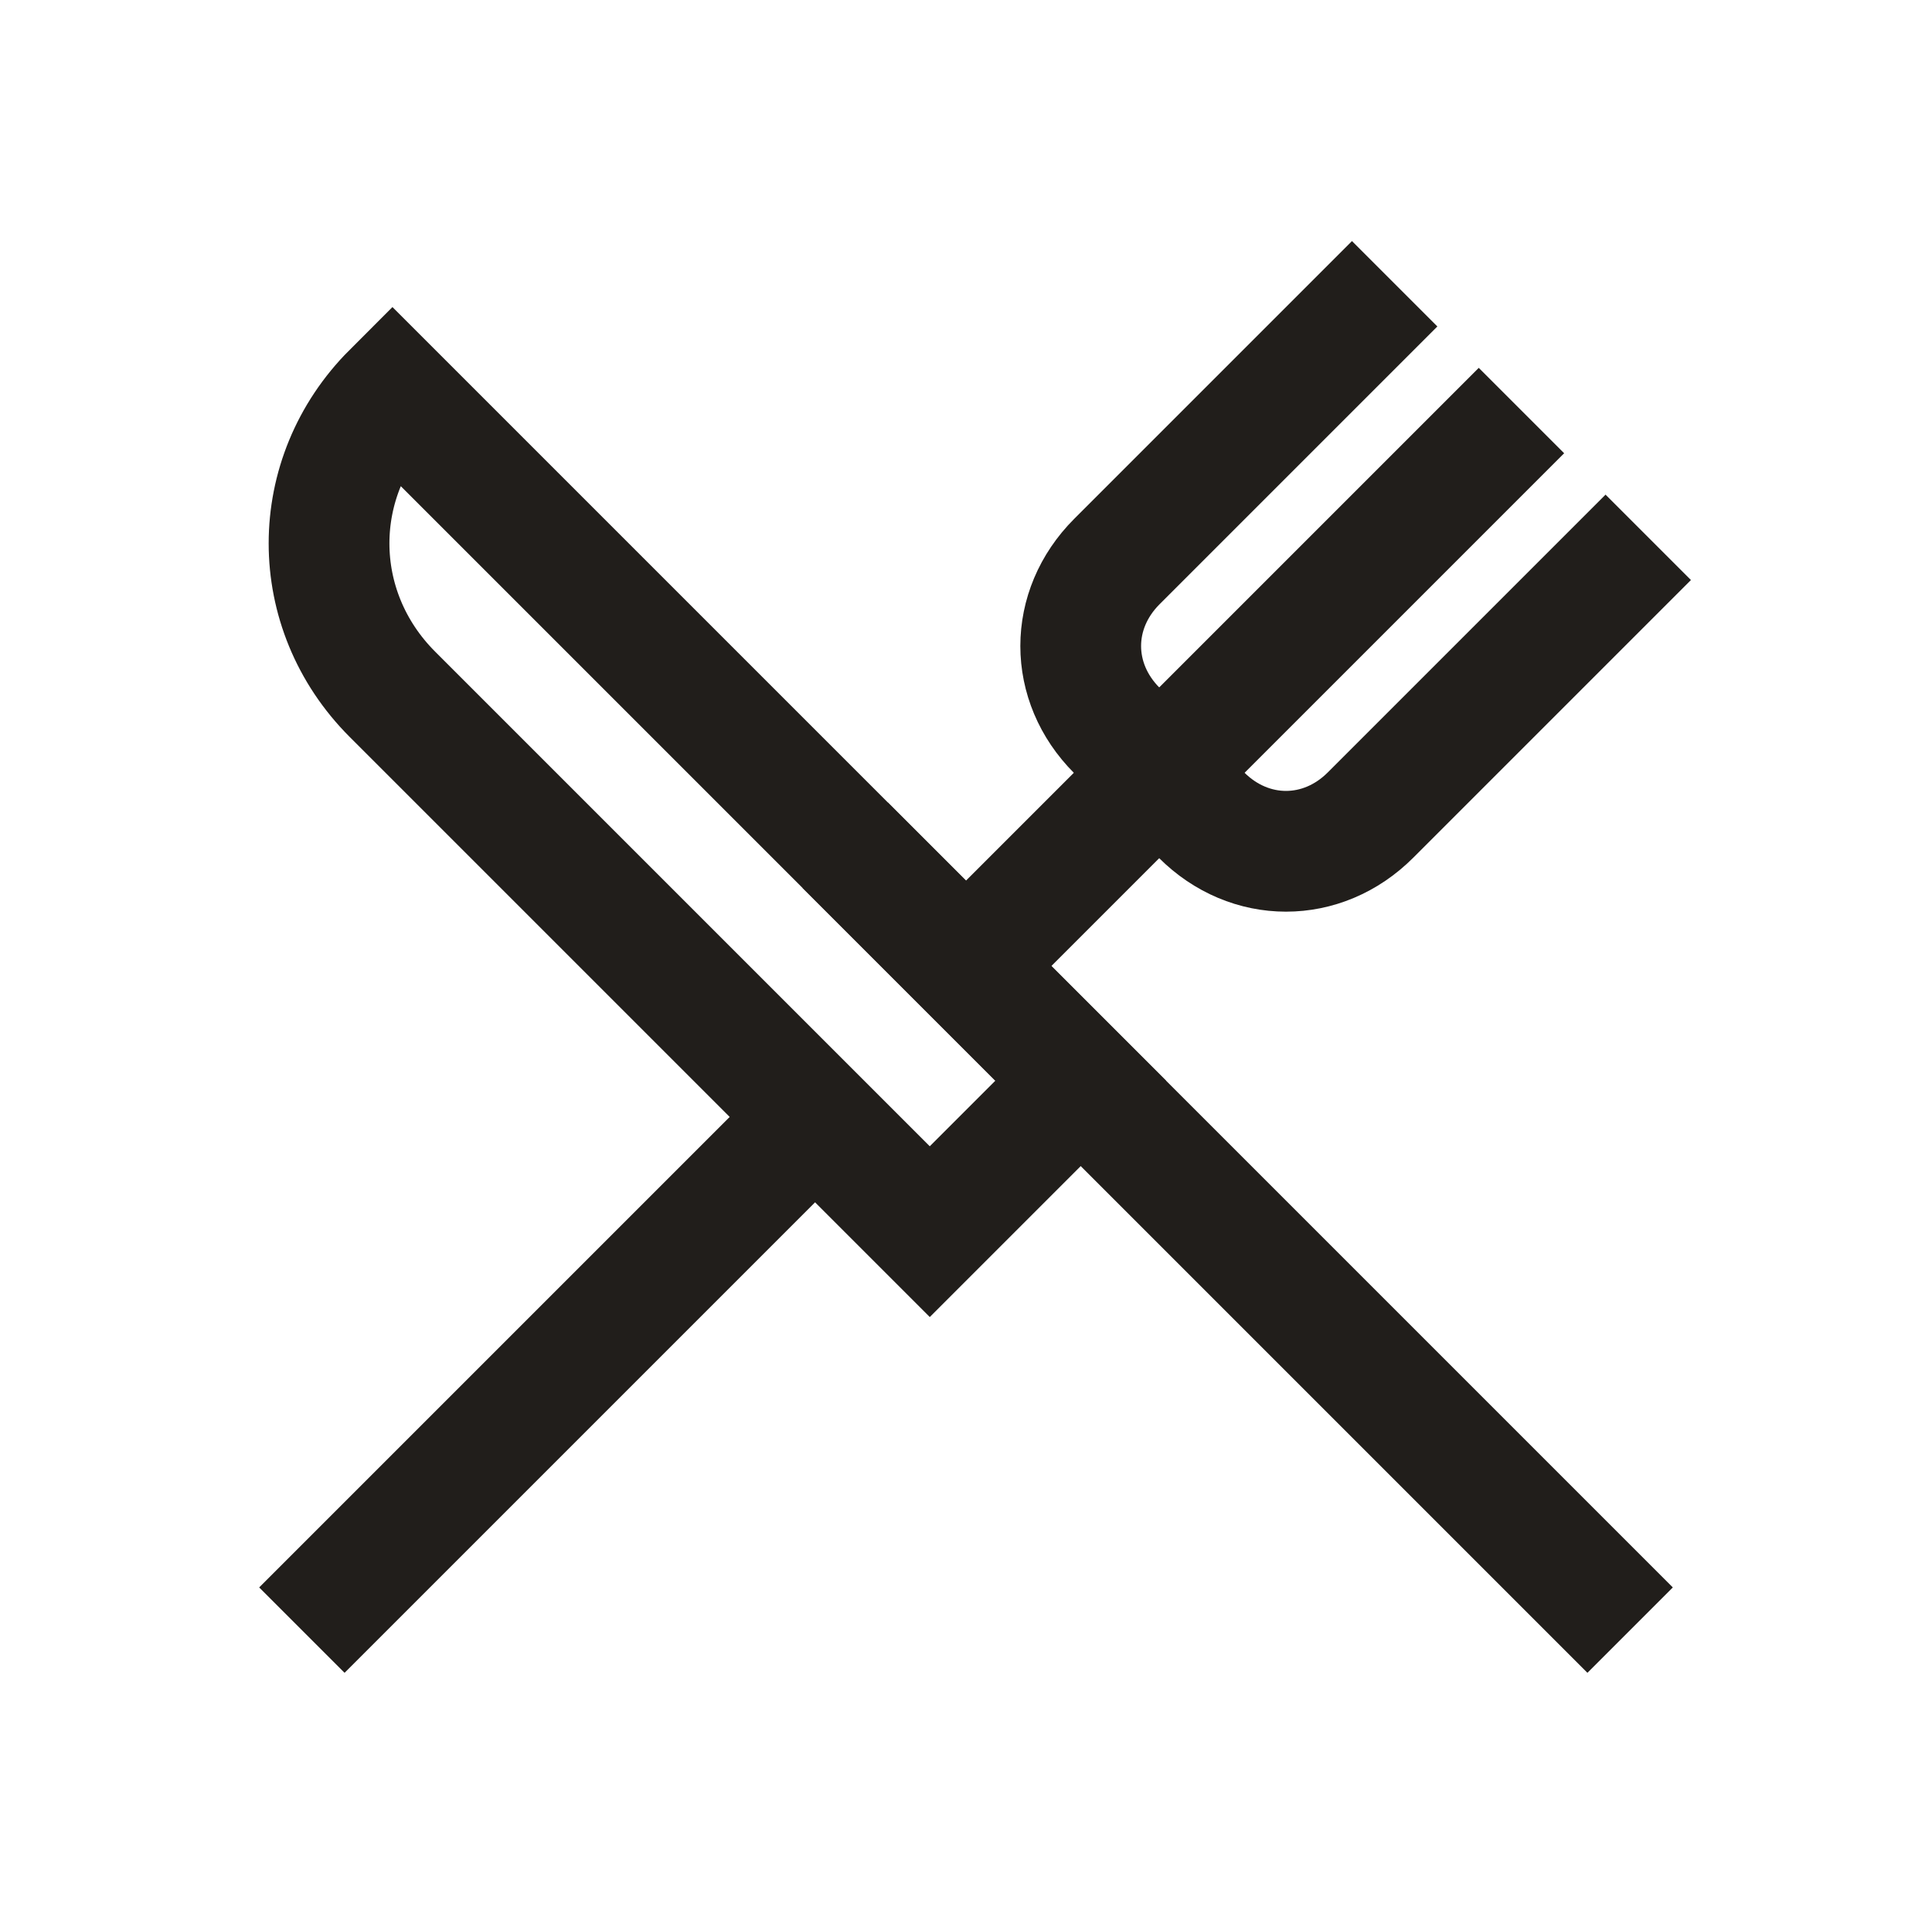
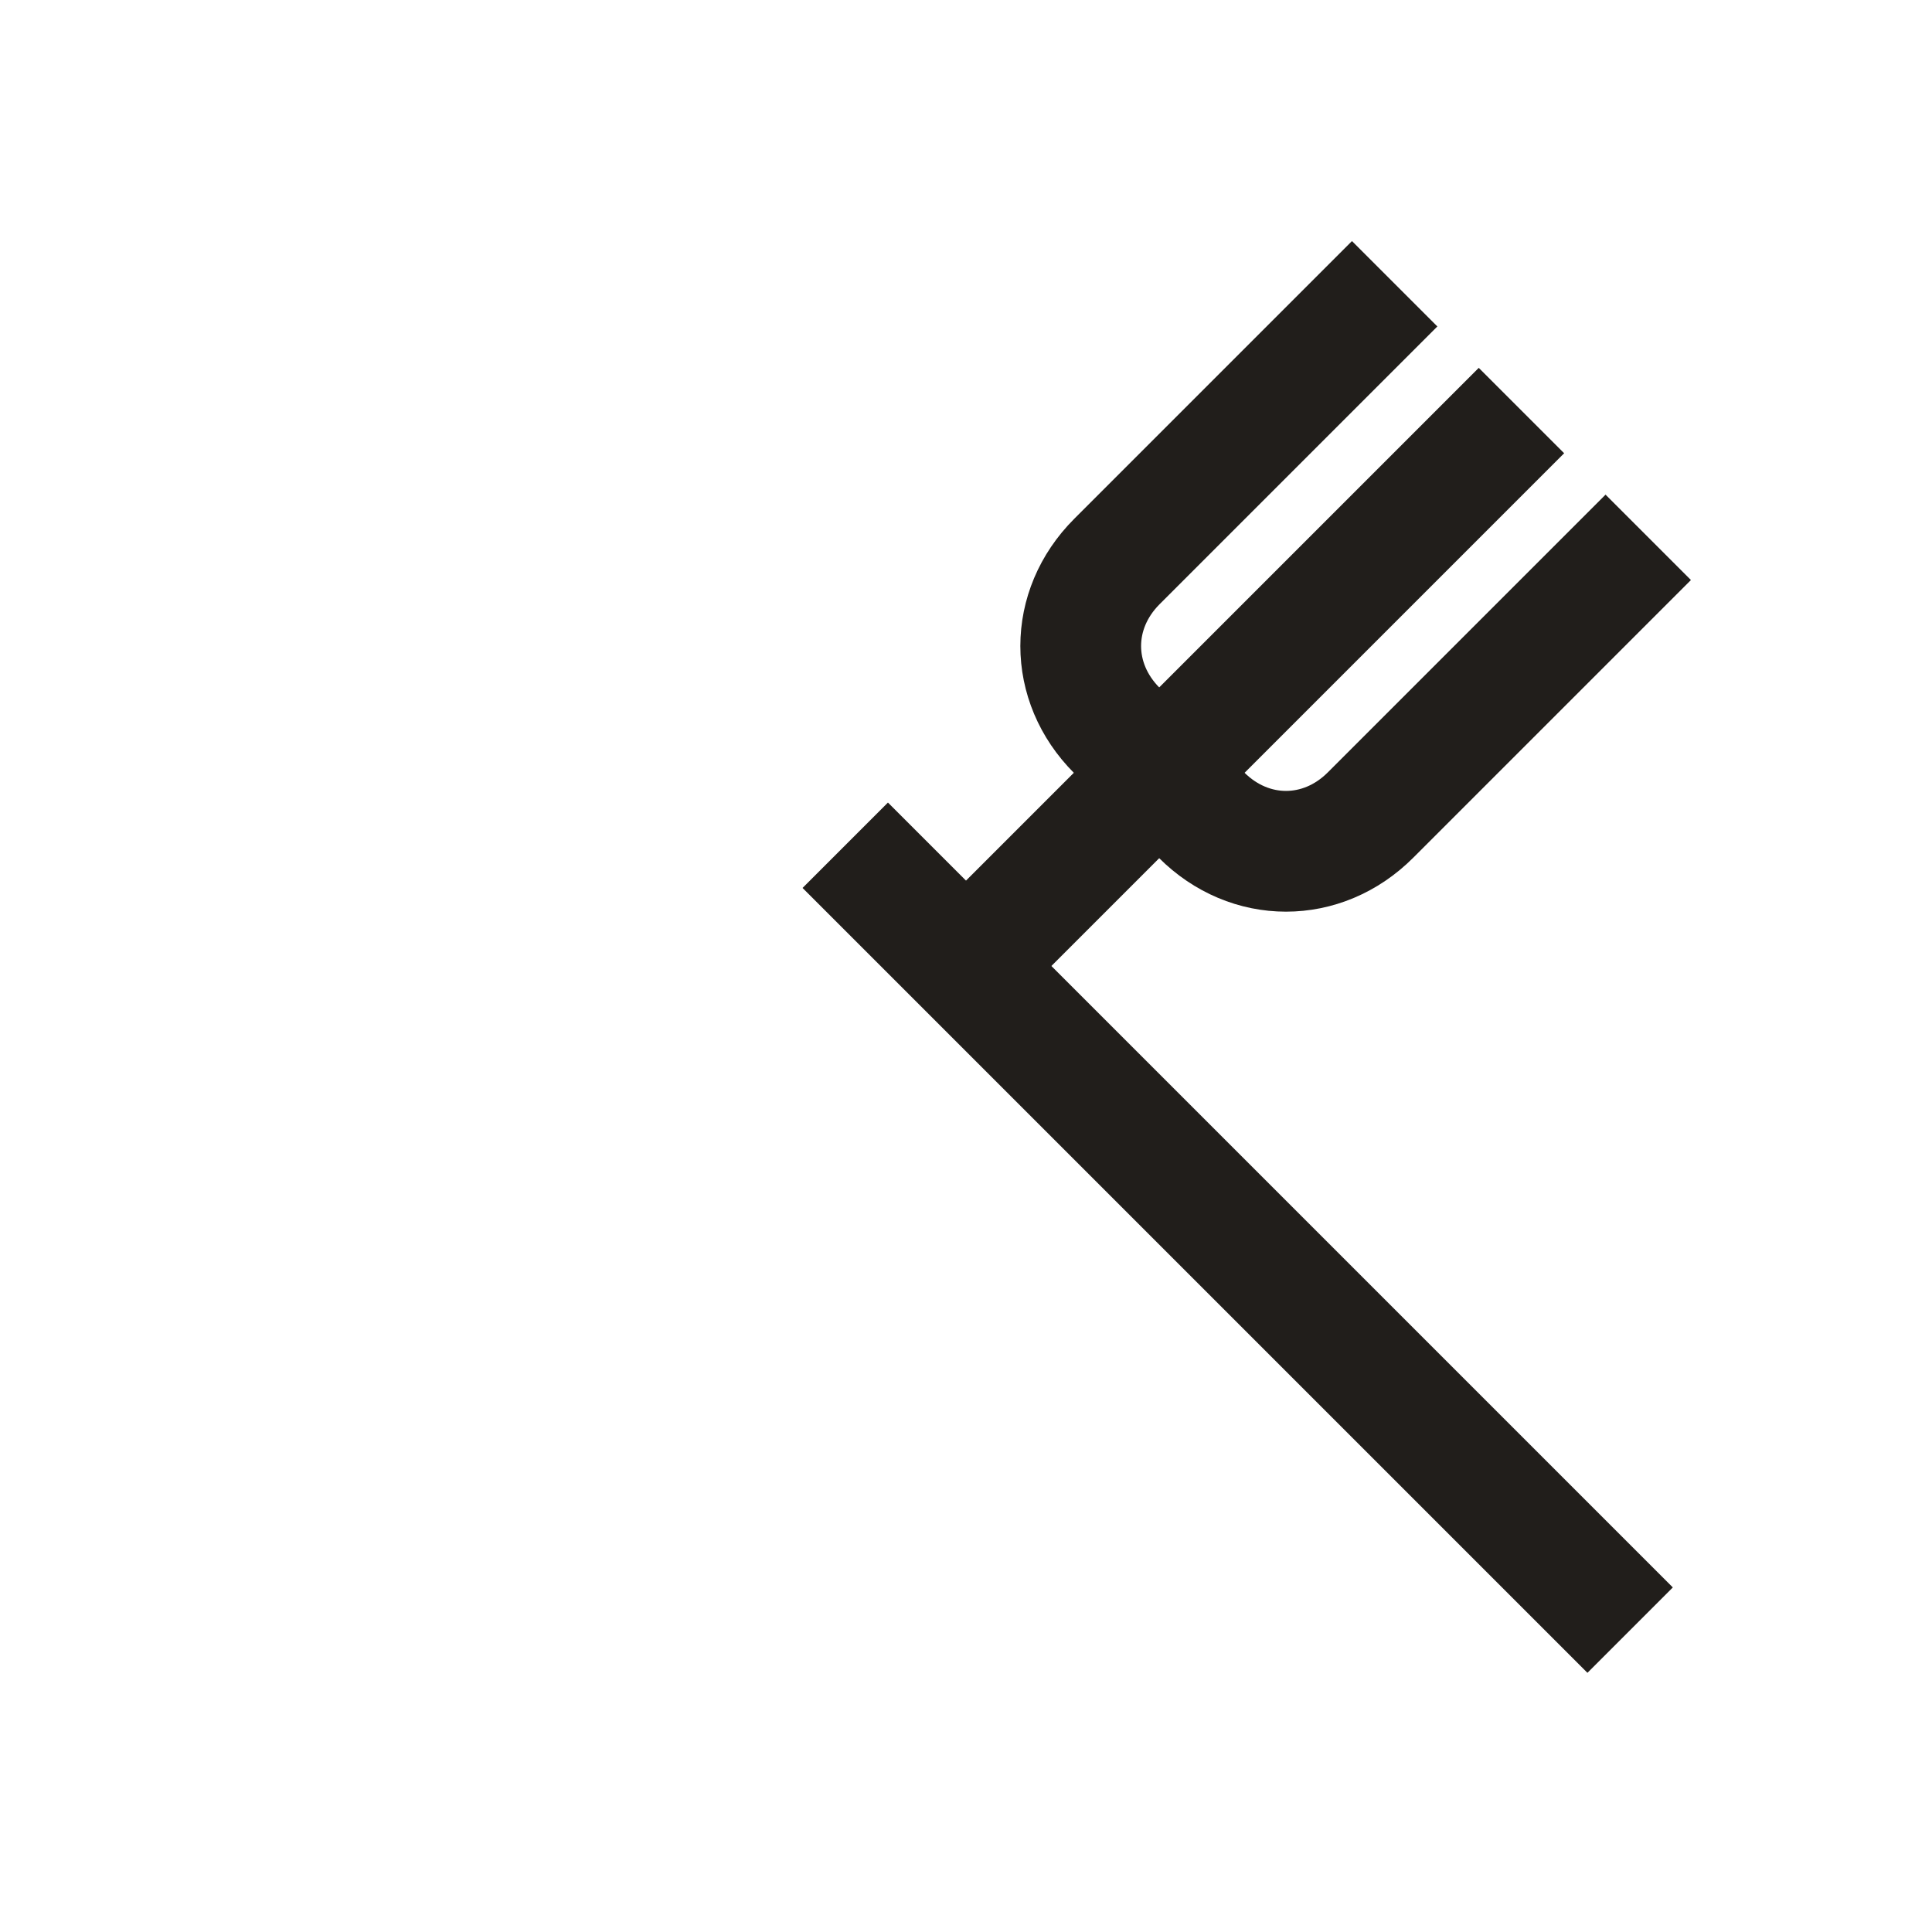
<svg xmlns="http://www.w3.org/2000/svg" version="1.1" id="Layer_1" viewBox="0 0 32 32" xml:space="preserve" width="800px" height="800px" fill="#211e1b">
  <g id="SVGRepo_bgCarrier" stroke-width="0" />
  <g id="SVGRepo_tracerCarrier" stroke-linecap="round" stroke-linejoin="round" />
  <g id="SVGRepo_iconCarrier">
-     <line fill="none" stroke="#211e1b" stroke-width="2" stroke-miterlimit="10" x1="5" y1="27" x2="13.5" y2="18.5" />
    <line fill="none" stroke="#211e1b" stroke-width="2" stroke-miterlimit="10" x1="16" y1="16" x2="25.2" y2="6.8" />
    <line fill="none" stroke="#211e1b" stroke-width="2" stroke-miterlimit="10" x1="27" y1="27" x2="14" y2="14" />
-     <path fill="none" stroke="#211e1b" stroke-width="2" stroke-miterlimit="10" d="M17.9,17.9l-2.5,2.5l-8.9-8.9c-1.4-1.4-1.4-3.6,0-5 l0,0L17.9,17.9z" />
    <path fill="none" stroke="#211e1b" stroke-width="2" stroke-miterlimit="10" d="M27.3,8.9l-4.6,4.6c-0.8,0.8-2,0.8-2.8,0l-1.4-1.4 c-0.8-0.8-0.8-2,0-2.8l4.6-4.6" />
  </g>
</svg>